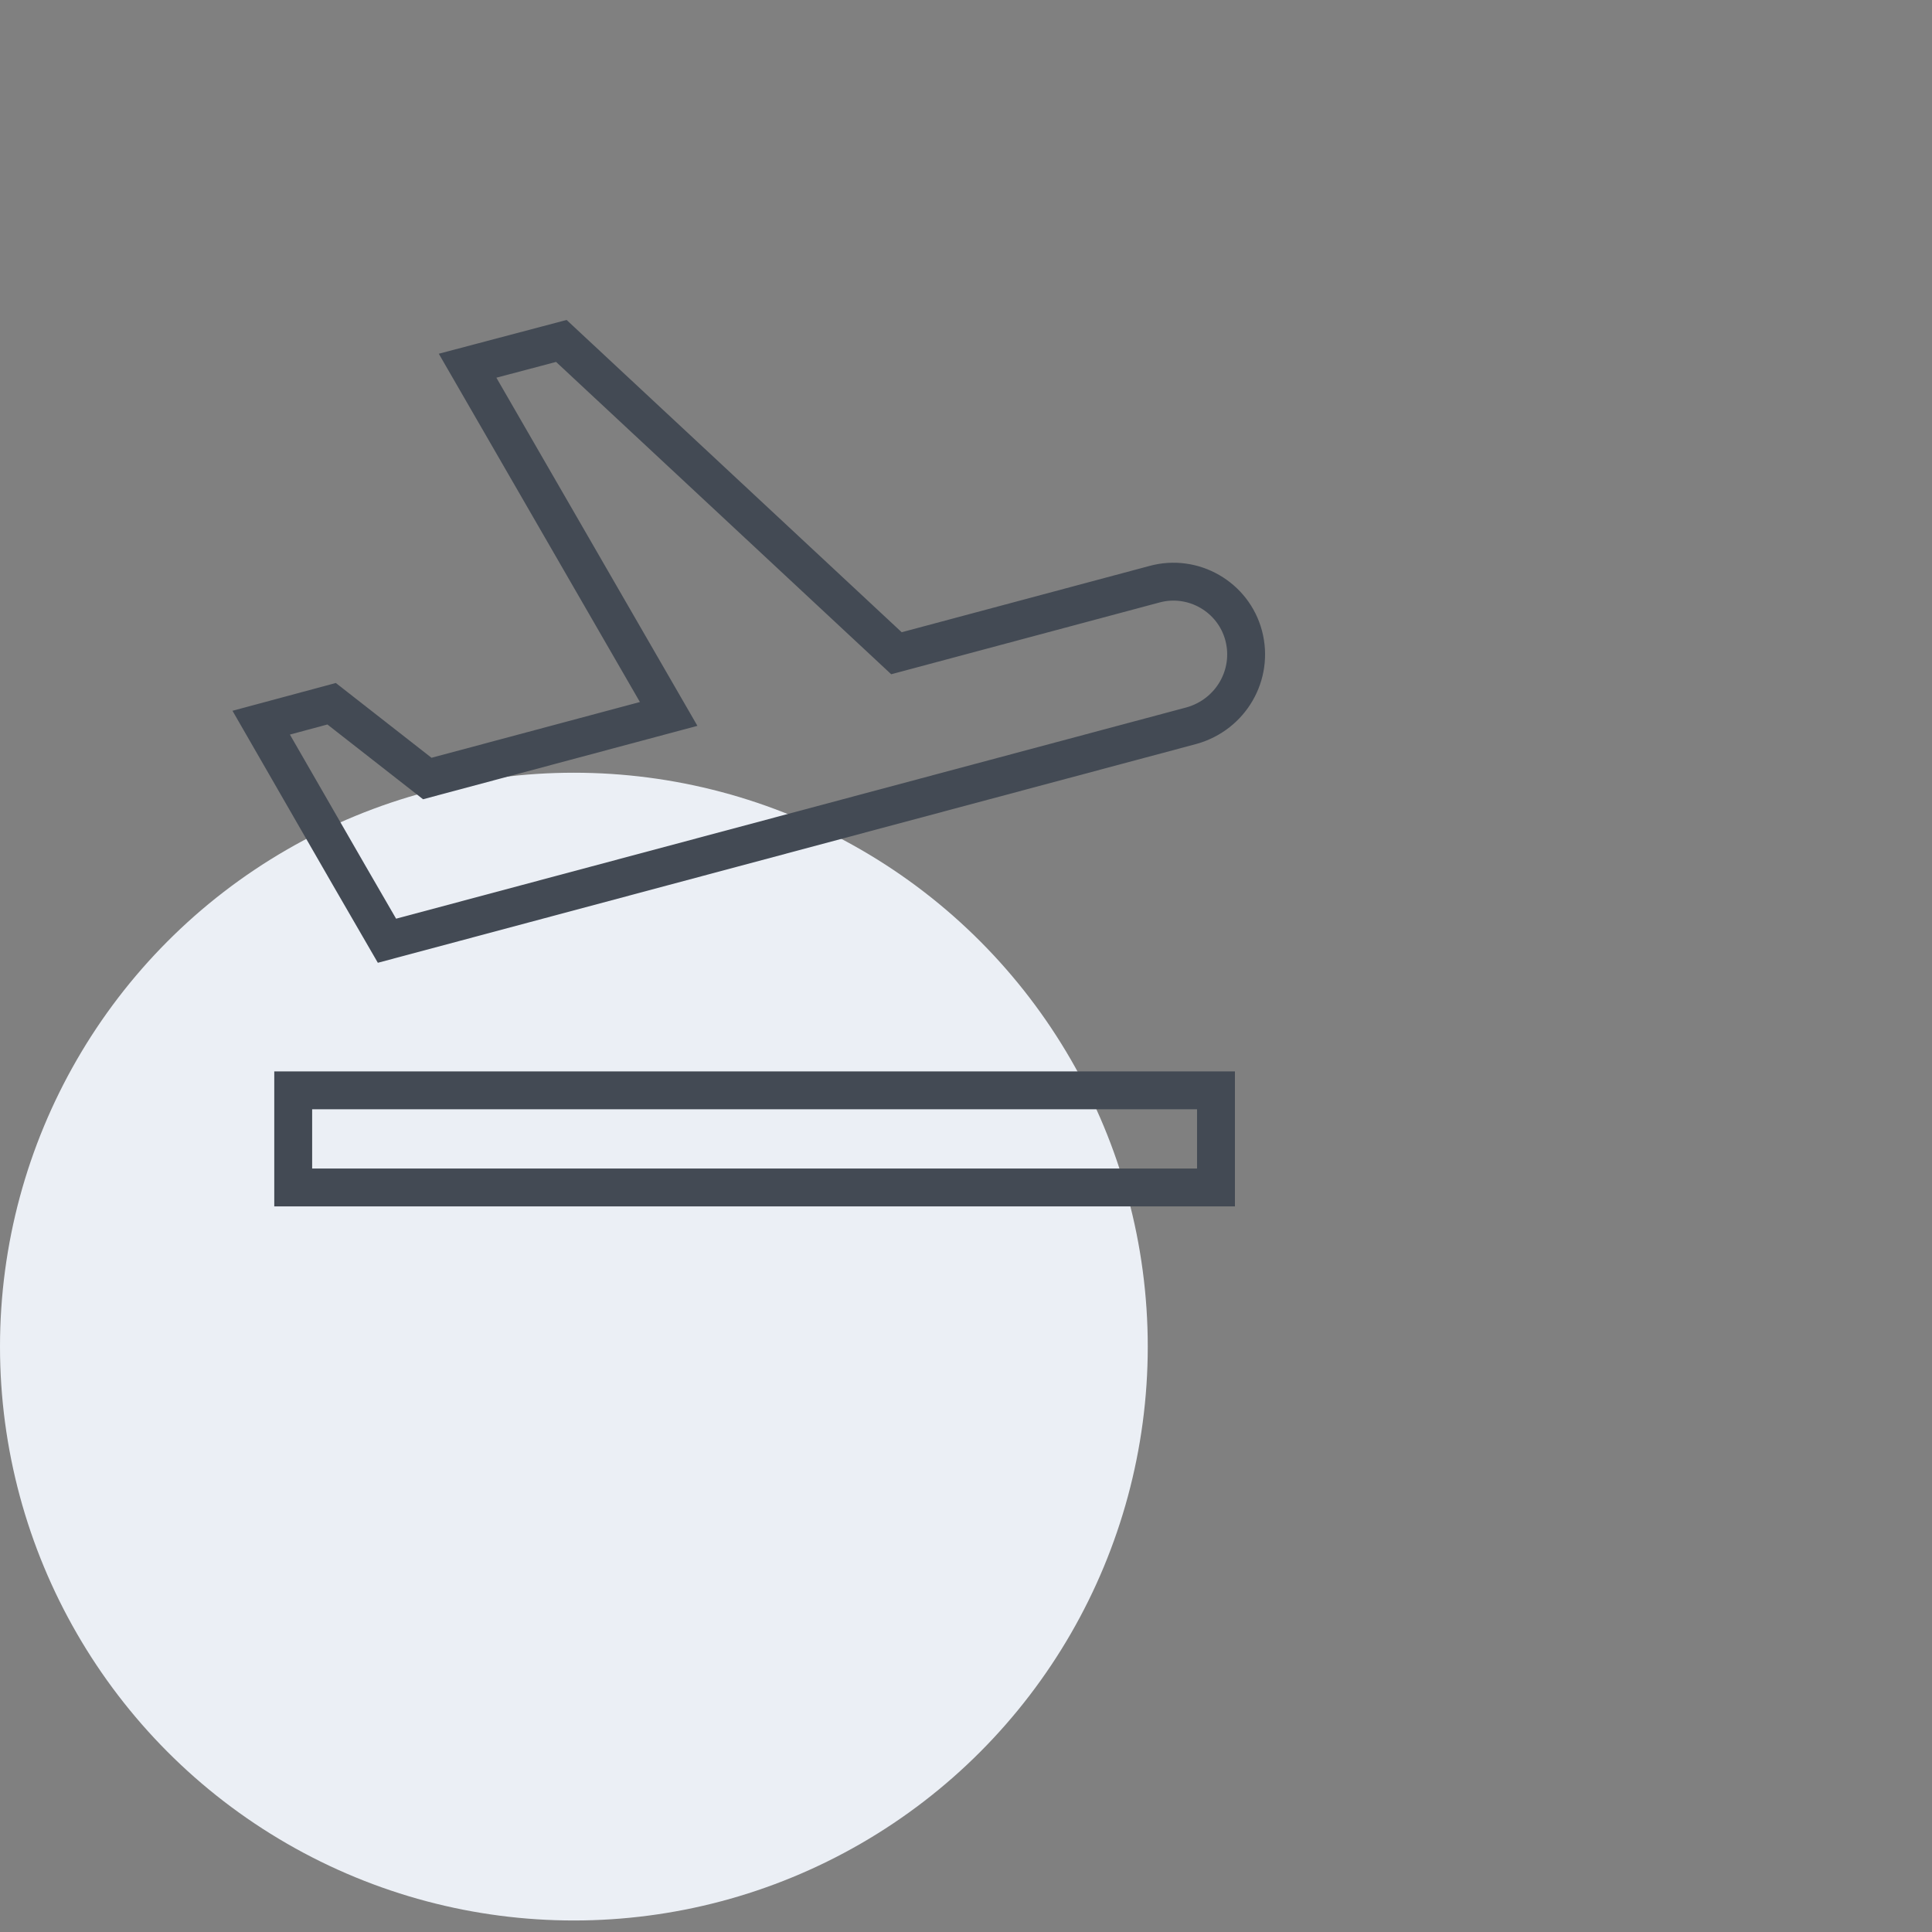
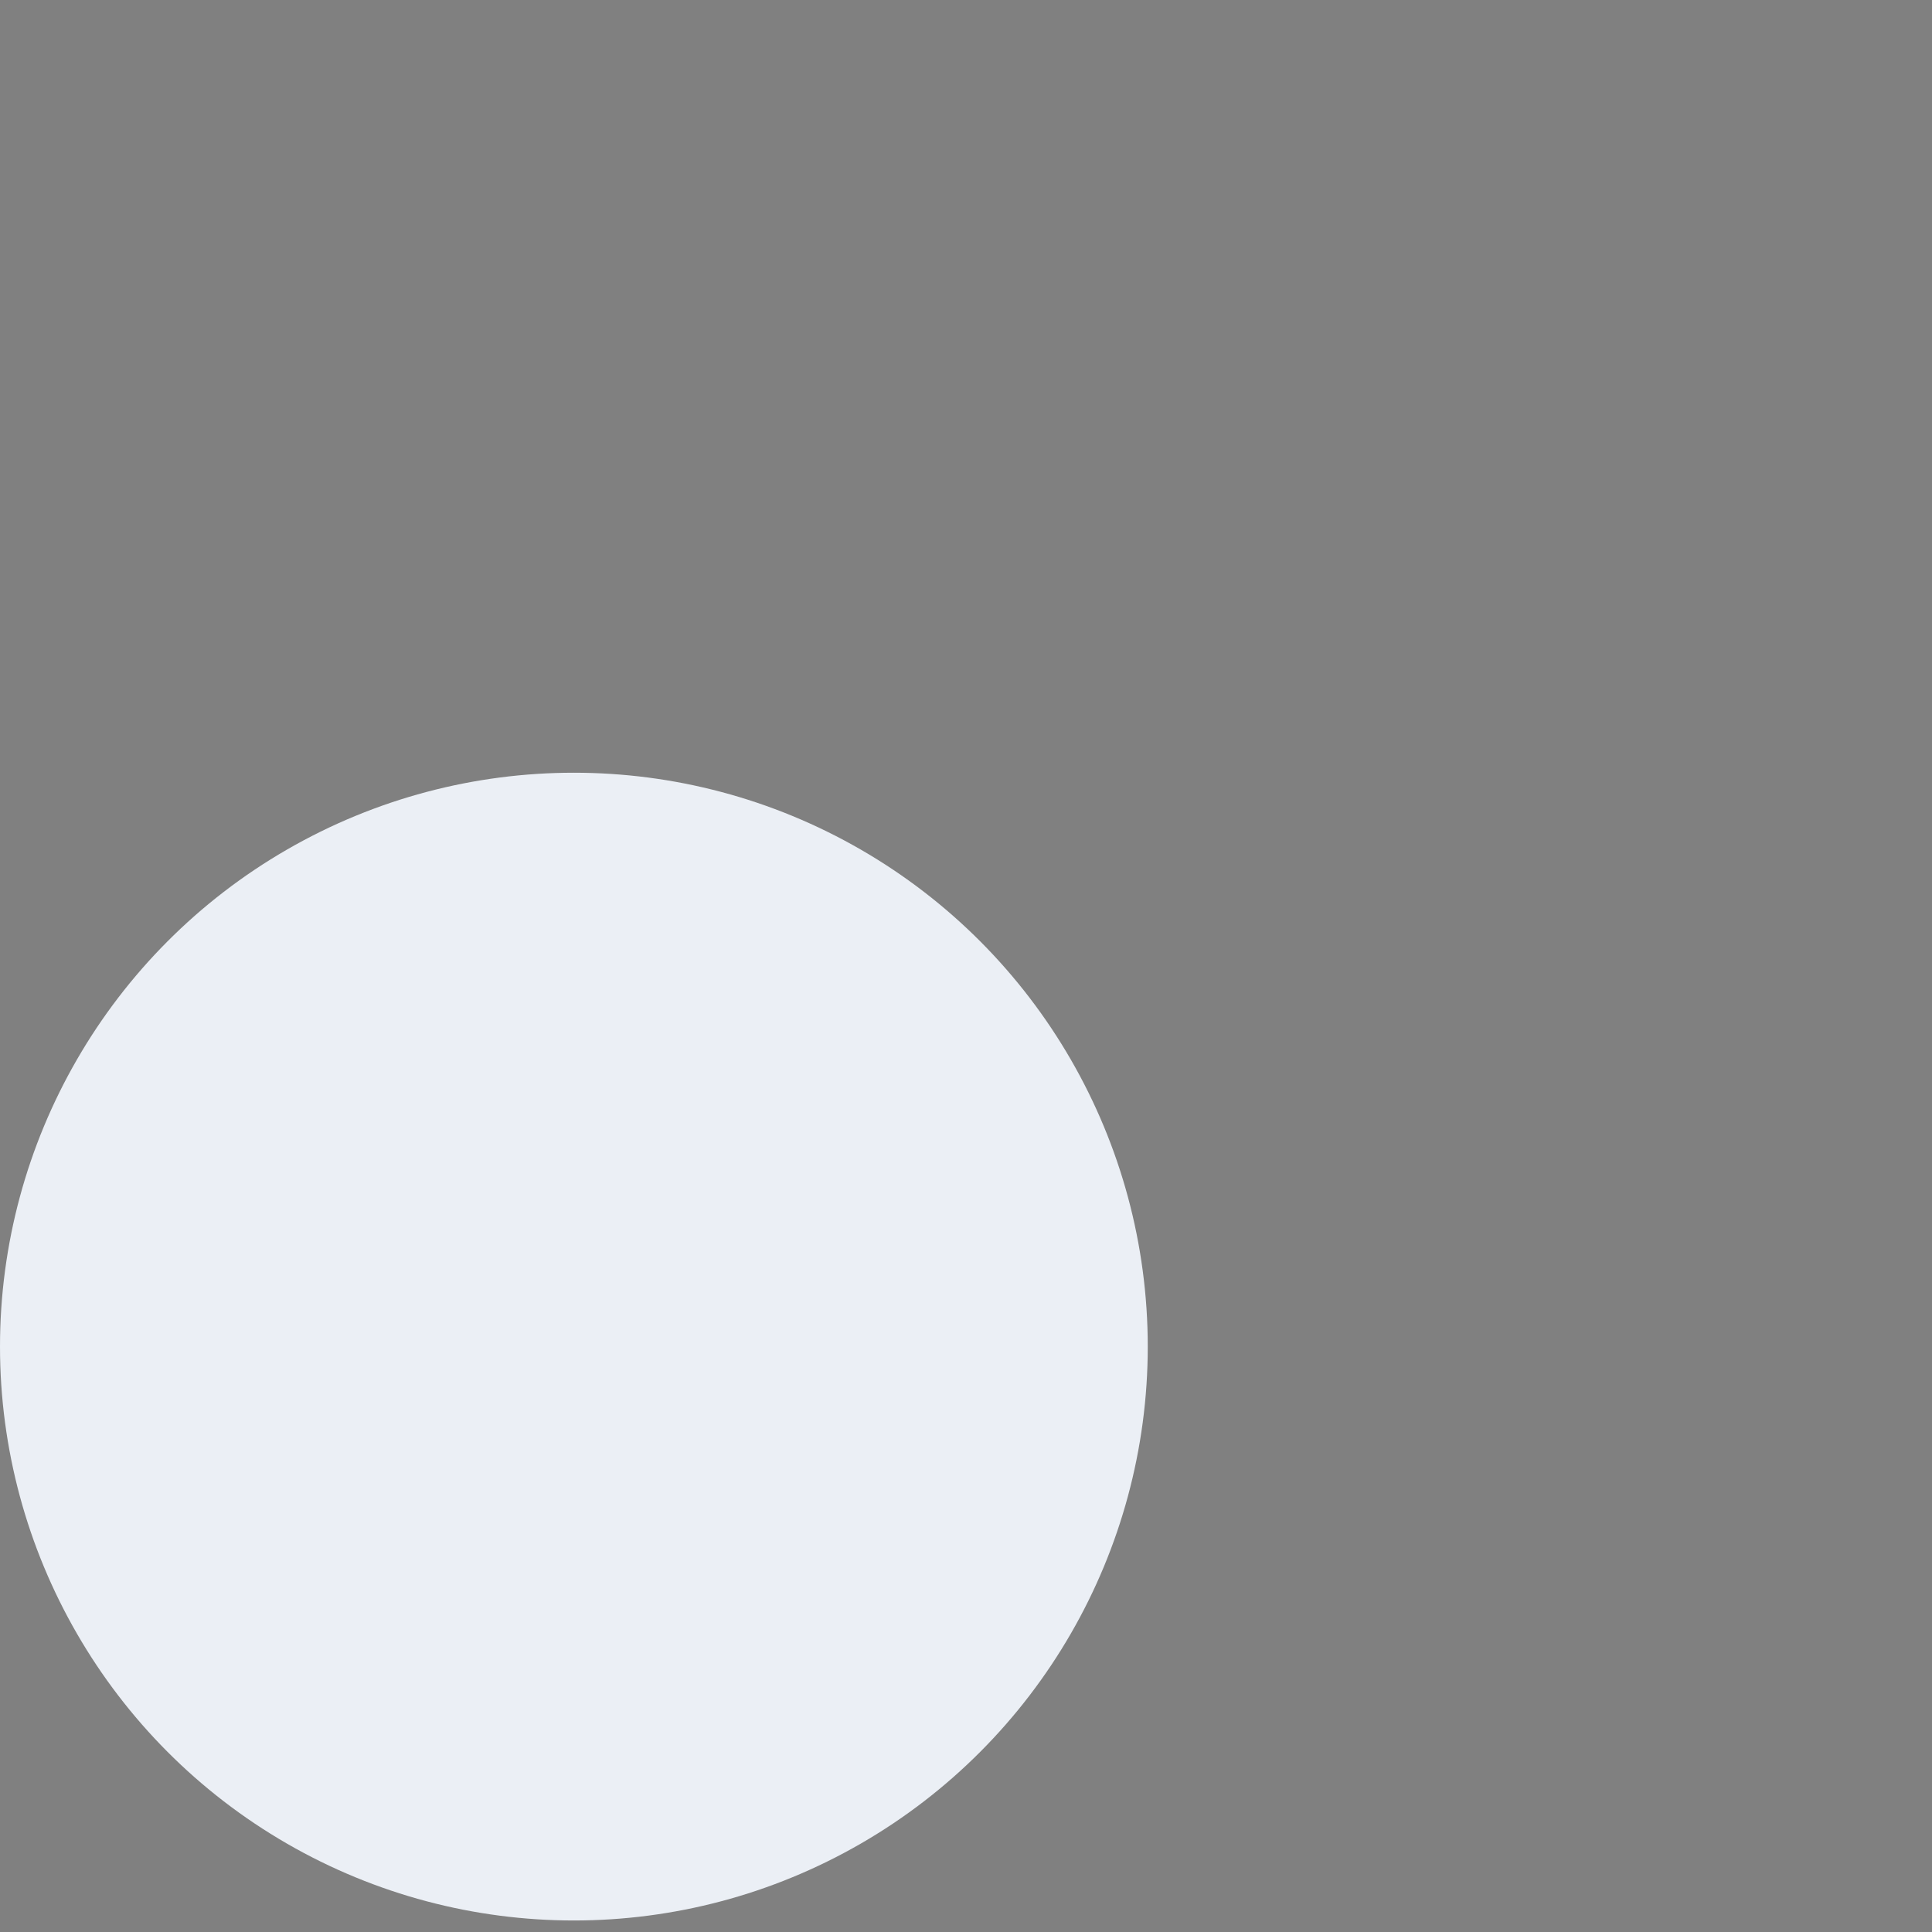
<svg xmlns="http://www.w3.org/2000/svg" width="51" height="51" viewBox="0 0 51 51" fill="none">
  <rect x="0" y="0" width="51" height="51" fill="#808080" stroke="none" />
  <ellipse cx="15.149" cy="35.547" rx="15.149" ry="15.149" fill="#EBEFF5" />
-   <path fill-rule="evenodd" clip-rule="evenodd" d="M30.471 15.423C31.497 15.141 32.561 15.756 32.831 16.782C33.1 17.808 32.497 18.859 31.459 19.154L10.215 24.833L9.228 23.128L6.895 19.077L8.754 18.577L11.279 20.551L17.651 18.846L12.343 9.654L14.818 9L23.664 17.244L30.471 15.423ZM32.099 28.782H7.74V31.346H32.099V28.782Z" stroke="#434A54" />
</svg>